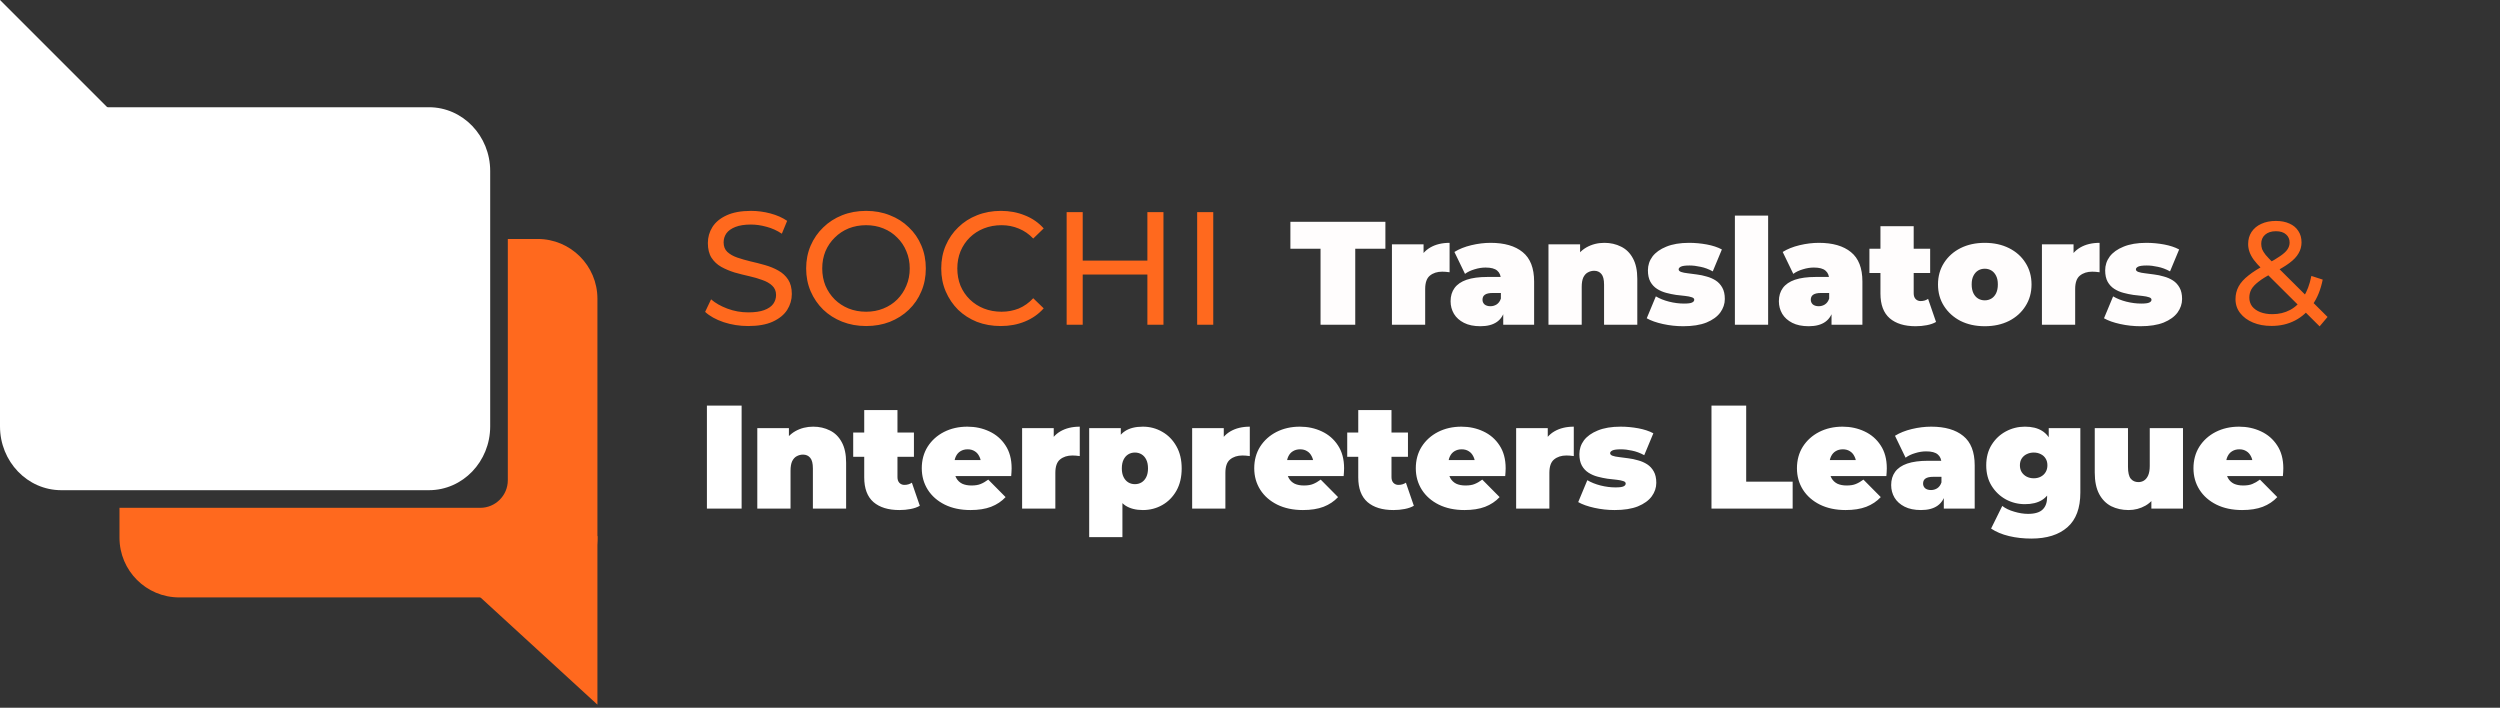
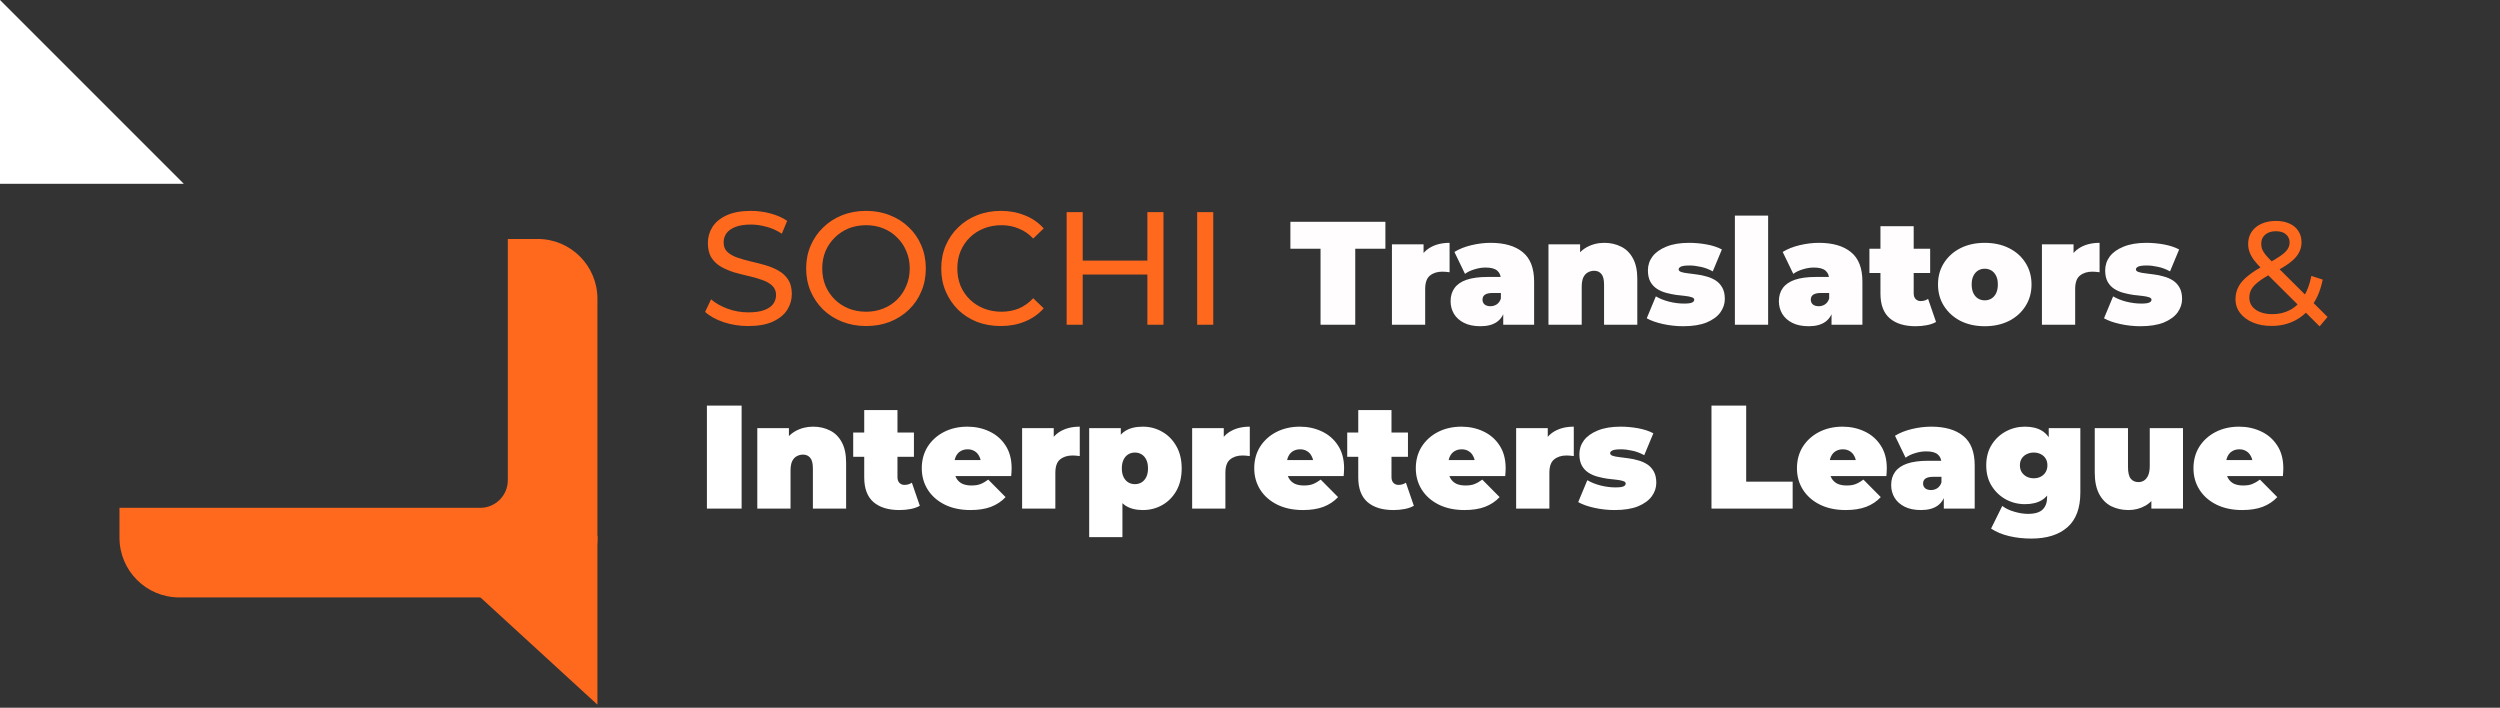
<svg xmlns="http://www.w3.org/2000/svg" width="272" height="77" viewBox="0 0 272 77" fill="none">
  <rect x="0" y="0" width="272" height="77" fill="#333333" stroke="none" />
  <path d="M58.5 26C62.089 26 64.999 28.91 65 32.499V58.499C65 62.089 62.09 64.999 58.5 64.999H19.5C15.91 64.999 13 62.089 13 58.499V55.251H52.25C53.906 55.251 55.249 53.907 55.25 52.251V26H58.5Z" fill="#FF691E" />
-   <path d="M65 76.667L65 58.333L45 58.333L65 76.667Z" fill="#FF691E" />
-   <path d="M46.667 11.667H6.667C2.985 11.667 0 14.776 0 18.611V46.389C0 50.224 2.985 53.333 6.667 53.333H46.667C50.349 53.333 53.333 50.224 53.333 46.389V18.611C53.333 14.776 50.349 11.667 46.667 11.667Z" fill="white" />
+   <path d="M65 76.667L65 58.333L45 58.333Z" fill="#FF691E" />
  <path d="M0 0V20H20L0 0Z" fill="white" />
  <path d="M81.407 35.473C80.474 35.473 79.582 35.333 78.73 35.053C77.878 34.762 77.207 34.388 76.718 33.933L77.365 32.568C77.832 32.977 78.427 33.315 79.15 33.583C79.873 33.852 80.626 33.986 81.407 33.986C82.119 33.986 82.697 33.904 83.14 33.741C83.583 33.578 83.91 33.356 84.12 33.076C84.33 32.784 84.435 32.458 84.435 32.096C84.435 31.676 84.295 31.337 84.015 31.081C83.747 30.824 83.391 30.62 82.948 30.468C82.516 30.305 82.037 30.165 81.513 30.048C80.987 29.932 80.457 29.797 79.92 29.646C79.395 29.483 78.911 29.278 78.468 29.033C78.036 28.788 77.686 28.462 77.418 28.053C77.149 27.633 77.015 27.097 77.015 26.443C77.015 25.813 77.178 25.236 77.505 24.711C77.843 24.174 78.357 23.748 79.045 23.433C79.745 23.107 80.632 22.943 81.705 22.943C82.417 22.943 83.123 23.037 83.823 23.223C84.522 23.41 85.129 23.678 85.642 24.028L85.065 25.428C84.54 25.078 83.986 24.828 83.403 24.676C82.819 24.512 82.253 24.431 81.705 24.431C81.017 24.431 80.451 24.518 80.007 24.693C79.564 24.868 79.237 25.102 79.028 25.393C78.829 25.685 78.73 26.012 78.73 26.373C78.73 26.805 78.864 27.149 79.132 27.406C79.412 27.663 79.768 27.867 80.2 28.018C80.643 28.17 81.127 28.31 81.653 28.438C82.177 28.555 82.703 28.689 83.228 28.841C83.764 28.992 84.248 29.191 84.68 29.436C85.123 29.681 85.479 30.008 85.748 30.416C86.016 30.824 86.15 31.349 86.15 31.991C86.15 32.609 85.981 33.187 85.642 33.723C85.304 34.248 84.779 34.674 84.067 35.001C83.368 35.316 82.481 35.473 81.407 35.473ZM94.237 35.473C93.303 35.473 92.434 35.316 91.629 35.001C90.836 34.686 90.147 34.248 89.564 33.688C88.981 33.117 88.526 32.452 88.199 31.693C87.873 30.935 87.709 30.107 87.709 29.208C87.709 28.31 87.873 27.482 88.199 26.723C88.526 25.965 88.981 25.306 89.564 24.746C90.147 24.174 90.836 23.731 91.629 23.416C92.422 23.101 93.292 22.943 94.237 22.943C95.17 22.943 96.028 23.101 96.809 23.416C97.603 23.719 98.291 24.157 98.874 24.728C99.469 25.288 99.924 25.948 100.239 26.706C100.566 27.464 100.729 28.298 100.729 29.208C100.729 30.118 100.566 30.953 100.239 31.711C99.924 32.469 99.469 33.134 98.874 33.706C98.291 34.266 97.603 34.703 96.809 35.018C96.028 35.322 95.17 35.473 94.237 35.473ZM94.237 33.916C94.913 33.916 95.537 33.799 96.109 33.566C96.692 33.333 97.194 33.006 97.614 32.586C98.046 32.154 98.378 31.652 98.612 31.081C98.857 30.509 98.979 29.885 98.979 29.208C98.979 28.532 98.857 27.907 98.612 27.336C98.378 26.764 98.046 26.268 97.614 25.848C97.194 25.417 96.692 25.084 96.109 24.851C95.537 24.617 94.913 24.501 94.237 24.501C93.548 24.501 92.912 24.617 92.329 24.851C91.757 25.084 91.256 25.417 90.824 25.848C90.392 26.268 90.054 26.764 89.809 27.336C89.576 27.907 89.459 28.532 89.459 29.208C89.459 29.885 89.576 30.509 89.809 31.081C90.054 31.652 90.392 32.154 90.824 32.586C91.256 33.006 91.757 33.333 92.329 33.566C92.912 33.799 93.548 33.916 94.237 33.916ZM108.881 35.473C107.948 35.473 107.085 35.322 106.291 35.018C105.51 34.703 104.827 34.266 104.244 33.706C103.672 33.134 103.223 32.469 102.896 31.711C102.57 30.953 102.406 30.118 102.406 29.208C102.406 28.298 102.57 27.464 102.896 26.706C103.223 25.948 103.678 25.288 104.261 24.728C104.845 24.157 105.527 23.719 106.309 23.416C107.102 23.101 107.966 22.943 108.899 22.943C109.844 22.943 110.713 23.107 111.506 23.433C112.311 23.748 112.994 24.221 113.554 24.851L112.416 25.953C111.95 25.463 111.425 25.102 110.841 24.868C110.258 24.623 109.634 24.501 108.969 24.501C108.281 24.501 107.639 24.617 107.044 24.851C106.461 25.084 105.953 25.411 105.521 25.831C105.09 26.251 104.751 26.753 104.506 27.336C104.273 27.907 104.156 28.532 104.156 29.208C104.156 29.885 104.273 30.515 104.506 31.098C104.751 31.67 105.09 32.166 105.521 32.586C105.953 33.006 106.461 33.333 107.044 33.566C107.639 33.799 108.281 33.916 108.969 33.916C109.634 33.916 110.258 33.799 110.841 33.566C111.425 33.321 111.95 32.947 112.416 32.446L113.554 33.548C112.994 34.178 112.311 34.657 111.506 34.983C110.713 35.31 109.838 35.473 108.881 35.473ZM124.835 23.083H126.585V35.333H124.835V23.083ZM117.8 35.333H116.05V23.083H117.8V35.333ZM124.993 29.873H117.625V28.351H124.993V29.873ZM130.252 35.333V23.083H132.002V35.333H130.252ZM247.142 35.461C246.385 35.461 245.713 35.339 245.126 35.093C244.54 34.848 244.076 34.507 243.734 34.069C243.393 33.632 243.222 33.125 243.222 32.549C243.222 32.048 243.334 31.589 243.558 31.173C243.782 30.757 244.14 30.357 244.63 29.973C245.121 29.579 245.766 29.173 246.566 28.757C247.217 28.416 247.724 28.117 248.086 27.861C248.46 27.605 248.721 27.365 248.87 27.141C249.03 26.907 249.11 26.656 249.11 26.389C249.11 26.027 248.982 25.733 248.726 25.509C248.47 25.275 248.102 25.157 247.622 25.157C247.121 25.157 246.726 25.285 246.438 25.541C246.161 25.787 246.022 26.112 246.022 26.517C246.022 26.72 246.054 26.917 246.118 27.109C246.193 27.291 246.321 27.499 246.502 27.733C246.694 27.957 246.966 28.245 247.318 28.597L253.238 34.485L252.374 35.509L246.086 29.253C245.713 28.88 245.42 28.549 245.206 28.261C244.993 27.963 244.838 27.675 244.742 27.397C244.646 27.12 244.598 26.837 244.598 26.549C244.598 26.048 244.721 25.611 244.966 25.237C245.222 24.853 245.574 24.56 246.022 24.357C246.481 24.144 247.014 24.037 247.622 24.037C248.188 24.037 248.678 24.133 249.094 24.325C249.51 24.507 249.83 24.773 250.054 25.125C250.289 25.467 250.406 25.883 250.406 26.373C250.406 26.8 250.3 27.195 250.086 27.557C249.884 27.92 249.553 28.272 249.094 28.613C248.636 28.955 248.017 29.323 247.238 29.717C246.598 30.048 246.097 30.357 245.734 30.645C245.372 30.923 245.11 31.2 244.95 31.477C244.801 31.755 244.726 32.059 244.726 32.389C244.726 32.741 244.828 33.056 245.03 33.333C245.244 33.6 245.537 33.808 245.91 33.957C246.294 34.107 246.737 34.181 247.238 34.181C247.953 34.181 248.598 34.027 249.174 33.717C249.75 33.408 250.23 32.944 250.614 32.325C251.009 31.707 251.297 30.939 251.478 30.021L252.71 30.421C252.497 31.499 252.129 32.411 251.606 33.157C251.094 33.904 250.46 34.475 249.702 34.869C248.945 35.264 248.092 35.461 247.142 35.461Z" fill="#FF691E" />
  <path d="M143.675 35.333V27.061H140.395V24.133H150.731V27.061H147.451V35.333H143.675ZM151.443 35.333V26.581H154.883V29.221L154.323 28.469C154.59 27.787 155.016 27.275 155.603 26.933C156.19 26.592 156.894 26.421 157.715 26.421V29.621C157.555 29.6 157.411 29.584 157.283 29.573C157.166 29.563 157.043 29.557 156.915 29.557C156.371 29.557 155.923 29.701 155.571 29.989C155.23 30.267 155.059 30.752 155.059 31.445V35.333H151.443ZM163.552 35.333V33.781L163.296 33.365V30.421C163.296 29.995 163.162 29.669 162.896 29.445C162.64 29.221 162.218 29.109 161.632 29.109C161.237 29.109 160.837 29.173 160.432 29.301C160.026 29.419 159.68 29.584 159.392 29.797L158.24 27.413C158.752 27.093 159.365 26.848 160.08 26.677C160.794 26.507 161.493 26.421 162.176 26.421C163.68 26.421 164.842 26.757 165.664 27.429C166.496 28.101 166.912 29.168 166.912 30.629V35.333H163.552ZM161.072 35.493C160.357 35.493 159.76 35.371 159.28 35.125C158.8 34.88 158.437 34.555 158.192 34.149C157.946 33.733 157.824 33.275 157.824 32.773C157.824 32.208 157.968 31.728 158.256 31.333C158.544 30.939 158.981 30.64 159.568 30.437C160.165 30.235 160.917 30.133 161.824 30.133H163.648V31.877H162.4C162.016 31.877 161.733 31.941 161.552 32.069C161.381 32.187 161.296 32.368 161.296 32.613C161.296 32.816 161.37 32.987 161.52 33.125C161.68 33.253 161.893 33.317 162.16 33.317C162.405 33.317 162.629 33.253 162.832 33.125C163.045 32.987 163.2 32.773 163.296 32.485L163.76 33.557C163.621 34.208 163.328 34.693 162.88 35.013C162.432 35.333 161.829 35.493 161.072 35.493ZM174.554 26.421C175.226 26.421 175.834 26.56 176.378 26.837C176.922 27.104 177.349 27.525 177.658 28.101C177.978 28.677 178.138 29.424 178.138 30.341V35.333H174.522V30.965C174.522 30.421 174.426 30.037 174.234 29.813C174.042 29.579 173.781 29.461 173.45 29.461C173.205 29.461 172.976 29.52 172.762 29.637C172.56 29.744 172.394 29.925 172.266 30.181C172.149 30.437 172.09 30.784 172.09 31.221V35.333H168.474V26.581H171.914V29.141L171.226 28.405C171.568 27.744 172.026 27.248 172.602 26.917C173.189 26.587 173.84 26.421 174.554 26.421ZM183.133 35.493C182.386 35.493 181.65 35.413 180.925 35.253C180.199 35.093 179.613 34.885 179.165 34.629L180.157 32.245C180.573 32.491 181.053 32.683 181.597 32.821C182.151 32.96 182.69 33.029 183.213 33.029C183.65 33.029 183.943 32.992 184.093 32.917C184.253 32.843 184.333 32.741 184.333 32.613C184.333 32.485 184.242 32.395 184.061 32.341C183.879 32.277 183.639 32.229 183.341 32.197C183.042 32.165 182.711 32.128 182.349 32.085C181.997 32.032 181.639 31.957 181.277 31.861C180.914 31.765 180.583 31.621 180.285 31.429C179.986 31.237 179.746 30.981 179.565 30.661C179.383 30.331 179.293 29.915 179.293 29.413C179.293 28.859 179.458 28.357 179.789 27.909C180.13 27.461 180.631 27.104 181.293 26.837C181.965 26.56 182.791 26.421 183.773 26.421C184.413 26.421 185.053 26.48 185.693 26.597C186.333 26.715 186.882 26.896 187.341 27.141L186.349 29.525C185.901 29.28 185.458 29.115 185.021 29.029C184.594 28.933 184.194 28.885 183.821 28.885C183.362 28.885 183.047 28.928 182.877 29.013C182.717 29.099 182.637 29.195 182.637 29.301C182.637 29.429 182.727 29.525 182.909 29.589C183.09 29.653 183.33 29.701 183.629 29.733C183.927 29.765 184.253 29.808 184.605 29.861C184.967 29.904 185.325 29.979 185.677 30.085C186.039 30.181 186.37 30.325 186.669 30.517C186.967 30.709 187.207 30.971 187.389 31.301C187.57 31.621 187.661 32.032 187.661 32.533C187.661 33.056 187.495 33.547 187.165 34.005C186.834 34.453 186.333 34.816 185.661 35.093C184.989 35.36 184.146 35.493 183.133 35.493ZM188.756 35.333V23.461H192.372V35.333H188.756ZM199.27 35.333V33.781L199.014 33.365V30.421C199.014 29.995 198.881 29.669 198.614 29.445C198.358 29.221 197.937 29.109 197.35 29.109C196.956 29.109 196.556 29.173 196.15 29.301C195.745 29.419 195.398 29.584 195.11 29.797L193.958 27.413C194.47 27.093 195.084 26.848 195.798 26.677C196.513 26.507 197.212 26.421 197.894 26.421C199.398 26.421 200.561 26.757 201.382 27.429C202.214 28.101 202.63 29.168 202.63 30.629V35.333H199.27ZM196.79 35.493C196.076 35.493 195.478 35.371 194.998 35.125C194.518 34.88 194.156 34.555 193.91 34.149C193.665 33.733 193.542 33.275 193.542 32.773C193.542 32.208 193.686 31.728 193.974 31.333C194.262 30.939 194.7 30.64 195.286 30.437C195.884 30.235 196.636 30.133 197.542 30.133H199.366V31.877H198.118C197.734 31.877 197.452 31.941 197.27 32.069C197.1 32.187 197.014 32.368 197.014 32.613C197.014 32.816 197.089 32.987 197.238 33.125C197.398 33.253 197.612 33.317 197.878 33.317C198.124 33.317 198.348 33.253 198.55 33.125C198.764 32.987 198.918 32.773 199.014 32.485L199.478 33.557C199.34 34.208 199.046 34.693 198.598 35.013C198.15 35.333 197.548 35.493 196.79 35.493ZM208.417 35.493C207.212 35.493 206.273 35.205 205.601 34.629C204.929 34.043 204.593 33.147 204.593 31.941V24.613H208.209V31.909C208.209 32.176 208.278 32.384 208.417 32.533C208.566 32.683 208.748 32.757 208.961 32.757C209.27 32.757 209.542 32.677 209.777 32.517L210.641 35.029C210.364 35.189 210.028 35.307 209.633 35.381C209.249 35.456 208.844 35.493 208.417 35.493ZM203.393 29.701V27.061H210.001V29.701H203.393ZM215.942 35.493C214.95 35.493 214.07 35.301 213.302 34.917C212.545 34.523 211.947 33.984 211.51 33.301C211.073 32.619 210.854 31.835 210.854 30.949C210.854 30.064 211.073 29.28 211.51 28.597C211.947 27.915 212.545 27.381 213.302 26.997C214.07 26.613 214.95 26.421 215.942 26.421C216.934 26.421 217.814 26.613 218.582 26.997C219.35 27.381 219.947 27.915 220.374 28.597C220.811 29.28 221.03 30.064 221.03 30.949C221.03 31.835 220.811 32.619 220.374 33.301C219.947 33.984 219.35 34.523 218.582 34.917C217.814 35.301 216.934 35.493 215.942 35.493ZM215.942 32.677C216.209 32.677 216.449 32.613 216.662 32.485C216.875 32.357 217.046 32.165 217.174 31.909C217.302 31.643 217.366 31.323 217.366 30.949C217.366 30.565 217.302 30.251 217.174 30.005C217.046 29.749 216.875 29.557 216.662 29.429C216.449 29.301 216.209 29.237 215.942 29.237C215.675 29.237 215.435 29.301 215.222 29.429C215.009 29.557 214.838 29.749 214.71 30.005C214.582 30.251 214.518 30.565 214.518 30.949C214.518 31.323 214.582 31.643 214.71 31.909C214.838 32.165 215.009 32.357 215.222 32.485C215.435 32.613 215.675 32.677 215.942 32.677ZM222.162 35.333V26.581H225.602V29.221L225.042 28.469C225.308 27.787 225.735 27.275 226.322 26.933C226.908 26.592 227.612 26.421 228.434 26.421V29.621C228.274 29.6 228.13 29.584 228.002 29.573C227.884 29.563 227.762 29.557 227.634 29.557C227.09 29.557 226.642 29.701 226.29 29.989C225.948 30.267 225.778 30.752 225.778 31.445V35.333H222.162ZM232.883 35.493C232.136 35.493 231.4 35.413 230.675 35.253C229.949 35.093 229.363 34.885 228.915 34.629L229.907 32.245C230.323 32.491 230.803 32.683 231.347 32.821C231.901 32.96 232.44 33.029 232.963 33.029C233.4 33.029 233.693 32.992 233.843 32.917C234.003 32.843 234.083 32.741 234.083 32.613C234.083 32.485 233.992 32.395 233.811 32.341C233.629 32.277 233.389 32.229 233.091 32.197C232.792 32.165 232.461 32.128 232.099 32.085C231.747 32.032 231.389 31.957 231.027 31.861C230.664 31.765 230.333 31.621 230.035 31.429C229.736 31.237 229.496 30.981 229.315 30.661C229.133 30.331 229.043 29.915 229.043 29.413C229.043 28.859 229.208 28.357 229.539 27.909C229.88 27.461 230.381 27.104 231.043 26.837C231.715 26.56 232.541 26.421 233.523 26.421C234.163 26.421 234.803 26.48 235.443 26.597C236.083 26.715 236.632 26.896 237.091 27.141L236.099 29.525C235.651 29.28 235.208 29.115 234.771 29.029C234.344 28.933 233.944 28.885 233.571 28.885C233.112 28.885 232.797 28.928 232.627 29.013C232.467 29.099 232.387 29.195 232.387 29.301C232.387 29.429 232.477 29.525 232.659 29.589C232.84 29.653 233.08 29.701 233.379 29.733C233.677 29.765 234.003 29.808 234.355 29.861C234.717 29.904 235.075 29.979 235.427 30.085C235.789 30.181 236.12 30.325 236.419 30.517C236.717 30.709 236.957 30.971 237.139 31.301C237.32 31.621 237.411 32.032 237.411 32.533C237.411 33.056 237.245 33.547 236.915 34.005C236.584 34.453 236.083 34.816 235.411 35.093C234.739 35.36 233.896 35.493 232.883 35.493Z" fill="#FFFDFD" />
  <path d="M76.912 55.333V44.133H80.688V55.333H76.912ZM88.474 46.421C89.146 46.421 89.754 46.56 90.298 46.837C90.842 47.104 91.268 47.525 91.578 48.101C91.898 48.677 92.058 49.424 92.058 50.341V55.333H88.442V50.965C88.442 50.421 88.346 50.037 88.154 49.813C87.962 49.579 87.7 49.461 87.37 49.461C87.124 49.461 86.895 49.52 86.682 49.637C86.479 49.744 86.314 49.925 86.186 50.181C86.068 50.437 86.01 50.784 86.01 51.221V55.333H82.394V46.581H85.834V49.141L85.146 48.405C85.487 47.744 85.946 47.248 86.522 46.917C87.108 46.587 87.759 46.421 88.474 46.421ZM97.852 55.493C96.647 55.493 95.708 55.205 95.036 54.629C94.364 54.043 94.028 53.147 94.028 51.941V44.613H97.644V51.909C97.644 52.176 97.713 52.384 97.852 52.533C98.001 52.683 98.183 52.757 98.396 52.757C98.706 52.757 98.978 52.677 99.212 52.517L100.076 55.029C99.799 55.189 99.463 55.307 99.068 55.381C98.684 55.456 98.279 55.493 97.852 55.493ZM92.828 49.701V47.061H99.436V49.701H92.828ZM105.585 55.493C104.518 55.493 103.585 55.296 102.785 54.901C101.996 54.507 101.382 53.968 100.945 53.285C100.508 52.592 100.289 51.813 100.289 50.949C100.289 50.064 100.502 49.28 100.929 48.597C101.366 47.915 101.958 47.381 102.705 46.997C103.462 46.613 104.31 46.421 105.249 46.421C106.113 46.421 106.908 46.592 107.633 46.933C108.369 47.275 108.956 47.781 109.393 48.453C109.841 49.125 110.065 49.957 110.065 50.949C110.065 51.077 110.06 51.221 110.049 51.381C110.038 51.531 110.028 51.669 110.017 51.797H103.281V50.053H108.097L106.737 50.517C106.737 50.176 106.673 49.888 106.545 49.653C106.428 49.408 106.262 49.221 106.049 49.093C105.836 48.955 105.58 48.885 105.281 48.885C104.982 48.885 104.721 48.955 104.497 49.093C104.284 49.221 104.118 49.408 104.001 49.653C103.884 49.888 103.825 50.176 103.825 50.517V51.061C103.825 51.435 103.9 51.755 104.049 52.021C104.198 52.288 104.412 52.491 104.689 52.629C104.966 52.757 105.302 52.821 105.697 52.821C106.102 52.821 106.433 52.768 106.689 52.661C106.956 52.555 107.233 52.395 107.521 52.181L109.409 54.085C108.982 54.544 108.454 54.896 107.825 55.141C107.206 55.376 106.46 55.493 105.585 55.493ZM111.206 55.333V46.581H114.646V49.221L114.086 48.469C114.353 47.787 114.78 47.275 115.366 46.933C115.953 46.592 116.657 46.421 117.478 46.421V49.621C117.318 49.6 117.174 49.584 117.046 49.573C116.929 49.563 116.806 49.557 116.678 49.557C116.134 49.557 115.686 49.701 115.334 49.989C114.993 50.267 114.822 50.752 114.822 51.445V55.333H111.206ZM124.343 55.493C123.586 55.493 122.956 55.333 122.455 55.013C121.964 54.683 121.602 54.187 121.367 53.525C121.132 52.853 121.015 52 121.015 50.965C121.015 49.909 121.122 49.051 121.335 48.389C121.559 47.717 121.916 47.221 122.407 46.901C122.898 46.581 123.543 46.421 124.343 46.421C125.111 46.421 125.815 46.608 126.455 46.981C127.095 47.344 127.607 47.867 127.991 48.549C128.375 49.221 128.567 50.027 128.567 50.965C128.567 51.904 128.375 52.715 127.991 53.397C127.607 54.069 127.095 54.587 126.455 54.949C125.815 55.312 125.111 55.493 124.343 55.493ZM118.503 58.437V46.581H121.943V47.765L121.959 50.965L122.119 54.165V58.437H118.503ZM123.479 52.677C123.746 52.677 123.986 52.613 124.199 52.485C124.412 52.357 124.583 52.165 124.711 51.909C124.839 51.653 124.903 51.339 124.903 50.965C124.903 50.581 124.839 50.261 124.711 50.005C124.583 49.749 124.412 49.557 124.199 49.429C123.986 49.301 123.746 49.237 123.479 49.237C123.212 49.237 122.972 49.301 122.759 49.429C122.546 49.557 122.375 49.749 122.247 50.005C122.119 50.261 122.055 50.581 122.055 50.965C122.055 51.339 122.119 51.653 122.247 51.909C122.375 52.165 122.546 52.357 122.759 52.485C122.972 52.613 123.212 52.677 123.479 52.677ZM129.706 55.333V46.581H133.146V49.221L132.586 48.469C132.853 47.787 133.28 47.275 133.866 46.933C134.453 46.592 135.157 46.421 135.978 46.421V49.621C135.818 49.6 135.674 49.584 135.546 49.573C135.429 49.563 135.306 49.557 135.178 49.557C134.634 49.557 134.186 49.701 133.834 49.989C133.493 50.267 133.322 50.752 133.322 51.445V55.333H129.706ZM141.757 55.493C140.69 55.493 139.757 55.296 138.957 54.901C138.168 54.507 137.554 53.968 137.117 53.285C136.68 52.592 136.461 51.813 136.461 50.949C136.461 50.064 136.674 49.28 137.101 48.597C137.538 47.915 138.13 47.381 138.877 46.997C139.634 46.613 140.482 46.421 141.421 46.421C142.285 46.421 143.08 46.592 143.805 46.933C144.541 47.275 145.128 47.781 145.565 48.453C146.013 49.125 146.237 49.957 146.237 50.949C146.237 51.077 146.232 51.221 146.221 51.381C146.21 51.531 146.2 51.669 146.189 51.797H139.453V50.053H144.269L142.909 50.517C142.909 50.176 142.845 49.888 142.717 49.653C142.6 49.408 142.434 49.221 142.221 49.093C142.008 48.955 141.752 48.885 141.453 48.885C141.154 48.885 140.893 48.955 140.669 49.093C140.456 49.221 140.29 49.408 140.173 49.653C140.056 49.888 139.997 50.176 139.997 50.517V51.061C139.997 51.435 140.072 51.755 140.221 52.021C140.37 52.288 140.584 52.491 140.861 52.629C141.138 52.757 141.474 52.821 141.869 52.821C142.274 52.821 142.605 52.768 142.861 52.661C143.128 52.555 143.405 52.395 143.693 52.181L145.581 54.085C145.154 54.544 144.626 54.896 143.997 55.141C143.378 55.376 142.632 55.493 141.757 55.493ZM151.602 55.493C150.397 55.493 149.458 55.205 148.786 54.629C148.114 54.043 147.778 53.147 147.778 51.941V44.613H151.394V51.909C151.394 52.176 151.463 52.384 151.602 52.533C151.751 52.683 151.933 52.757 152.146 52.757C152.455 52.757 152.727 52.677 152.962 52.517L153.826 55.029C153.549 55.189 153.213 55.307 152.818 55.381C152.434 55.456 152.029 55.493 151.602 55.493ZM146.578 49.701V47.061H153.186V49.701H146.578ZM159.335 55.493C158.268 55.493 157.335 55.296 156.535 54.901C155.746 54.507 155.132 53.968 154.695 53.285C154.258 52.592 154.039 51.813 154.039 50.949C154.039 50.064 154.252 49.28 154.679 48.597C155.116 47.915 155.708 47.381 156.455 46.997C157.212 46.613 158.06 46.421 158.999 46.421C159.863 46.421 160.658 46.592 161.383 46.933C162.119 47.275 162.706 47.781 163.143 48.453C163.591 49.125 163.815 49.957 163.815 50.949C163.815 51.077 163.81 51.221 163.799 51.381C163.788 51.531 163.778 51.669 163.767 51.797H157.031V50.053H161.847L160.487 50.517C160.487 50.176 160.423 49.888 160.295 49.653C160.178 49.408 160.012 49.221 159.799 49.093C159.586 48.955 159.33 48.885 159.031 48.885C158.732 48.885 158.471 48.955 158.247 49.093C158.034 49.221 157.868 49.408 157.751 49.653C157.634 49.888 157.575 50.176 157.575 50.517V51.061C157.575 51.435 157.65 51.755 157.799 52.021C157.948 52.288 158.162 52.491 158.439 52.629C158.716 52.757 159.052 52.821 159.447 52.821C159.852 52.821 160.183 52.768 160.439 52.661C160.706 52.555 160.983 52.395 161.271 52.181L163.159 54.085C162.732 54.544 162.204 54.896 161.575 55.141C160.956 55.376 160.21 55.493 159.335 55.493ZM164.956 55.333V46.581H168.396V49.221L167.836 48.469C168.103 47.787 168.53 47.275 169.116 46.933C169.703 46.592 170.407 46.421 171.228 46.421V49.621C171.068 49.6 170.924 49.584 170.796 49.573C170.679 49.563 170.556 49.557 170.428 49.557C169.884 49.557 169.436 49.701 169.084 49.989C168.743 50.267 168.572 50.752 168.572 51.445V55.333H164.956ZM175.677 55.493C174.93 55.493 174.194 55.413 173.469 55.253C172.744 55.093 172.157 54.885 171.709 54.629L172.701 52.245C173.117 52.491 173.597 52.683 174.141 52.821C174.696 52.96 175.234 53.029 175.757 53.029C176.194 53.029 176.488 52.992 176.637 52.917C176.797 52.843 176.877 52.741 176.877 52.613C176.877 52.485 176.786 52.395 176.605 52.341C176.424 52.277 176.184 52.229 175.885 52.197C175.586 52.165 175.256 52.128 174.893 52.085C174.541 52.032 174.184 51.957 173.821 51.861C173.458 51.765 173.128 51.621 172.829 51.429C172.53 51.237 172.29 50.981 172.109 50.661C171.928 50.331 171.837 49.915 171.837 49.413C171.837 48.859 172.002 48.357 172.333 47.909C172.674 47.461 173.176 47.104 173.837 46.837C174.509 46.56 175.336 46.421 176.317 46.421C176.957 46.421 177.597 46.48 178.237 46.597C178.877 46.715 179.426 46.896 179.885 47.141L178.893 49.525C178.445 49.28 178.002 49.115 177.565 49.029C177.138 48.933 176.738 48.885 176.365 48.885C175.906 48.885 175.592 48.928 175.421 49.013C175.261 49.099 175.181 49.195 175.181 49.301C175.181 49.429 175.272 49.525 175.453 49.589C175.634 49.653 175.874 49.701 176.173 49.733C176.472 49.765 176.797 49.808 177.149 49.861C177.512 49.904 177.869 49.979 178.221 50.085C178.584 50.181 178.914 50.325 179.213 50.517C179.512 50.709 179.752 50.971 179.933 51.301C180.114 51.621 180.205 52.032 180.205 52.533C180.205 53.056 180.04 53.547 179.709 54.005C179.378 54.453 178.877 54.816 178.205 55.093C177.533 55.36 176.69 55.493 175.677 55.493ZM186.209 55.333V44.133H189.985V52.405H195.041V55.333H186.209ZM200.804 55.493C199.737 55.493 198.804 55.296 198.004 54.901C197.215 54.507 196.601 53.968 196.164 53.285C195.727 52.592 195.508 51.813 195.508 50.949C195.508 50.064 195.721 49.28 196.148 48.597C196.585 47.915 197.177 47.381 197.924 46.997C198.681 46.613 199.529 46.421 200.468 46.421C201.332 46.421 202.127 46.592 202.852 46.933C203.588 47.275 204.175 47.781 204.612 48.453C205.06 49.125 205.284 49.957 205.284 50.949C205.284 51.077 205.279 51.221 205.268 51.381C205.257 51.531 205.247 51.669 205.236 51.797H198.5V50.053H203.316L201.956 50.517C201.956 50.176 201.892 49.888 201.764 49.653C201.647 49.408 201.481 49.221 201.268 49.093C201.055 48.955 200.799 48.885 200.5 48.885C200.201 48.885 199.94 48.955 199.716 49.093C199.503 49.221 199.337 49.408 199.22 49.653C199.103 49.888 199.044 50.176 199.044 50.517V51.061C199.044 51.435 199.119 51.755 199.268 52.021C199.417 52.288 199.631 52.491 199.908 52.629C200.185 52.757 200.521 52.821 200.916 52.821C201.321 52.821 201.652 52.768 201.908 52.661C202.175 52.555 202.452 52.395 202.74 52.181L204.628 54.085C204.201 54.544 203.673 54.896 203.044 55.141C202.425 55.376 201.679 55.493 200.804 55.493ZM211.487 55.333V53.781L211.231 53.365V50.421C211.231 49.995 211.097 49.669 210.831 49.445C210.575 49.221 210.153 49.109 209.567 49.109C209.172 49.109 208.772 49.173 208.367 49.301C207.961 49.419 207.615 49.584 207.327 49.797L206.175 47.413C206.687 47.093 207.3 46.848 208.015 46.677C208.729 46.507 209.428 46.421 210.111 46.421C211.615 46.421 212.777 46.757 213.599 47.429C214.431 48.101 214.847 49.168 214.847 50.629V55.333H211.487ZM209.007 55.493C208.292 55.493 207.695 55.371 207.215 55.125C206.735 54.88 206.372 54.555 206.127 54.149C205.881 53.733 205.759 53.275 205.759 52.773C205.759 52.208 205.903 51.728 206.191 51.333C206.479 50.939 206.916 50.64 207.503 50.437C208.1 50.235 208.852 50.133 209.759 50.133H211.583V51.877H210.335C209.951 51.877 209.668 51.941 209.487 52.069C209.316 52.187 209.231 52.368 209.231 52.613C209.231 52.816 209.305 52.987 209.455 53.125C209.615 53.253 209.828 53.317 210.095 53.317C210.34 53.317 210.564 53.253 210.767 53.125C210.98 52.987 211.135 52.773 211.231 52.485L211.695 53.557C211.556 54.208 211.263 54.693 210.815 55.013C210.367 55.333 209.764 55.493 209.007 55.493ZM221.014 58.597C220.15 58.597 219.339 58.507 218.582 58.325C217.824 58.144 217.174 57.872 216.63 57.509L217.846 55.045C218.187 55.312 218.619 55.52 219.142 55.669C219.675 55.829 220.176 55.909 220.646 55.909C221.392 55.909 221.926 55.749 222.246 55.429C222.566 55.12 222.726 54.672 222.726 54.085V53.349L222.886 50.629L222.902 47.909V46.581H226.342V53.589C226.342 55.285 225.872 56.544 224.934 57.365C223.995 58.187 222.688 58.597 221.014 58.597ZM220.31 54.853C219.574 54.853 218.886 54.683 218.246 54.341C217.606 53.989 217.088 53.499 216.694 52.869C216.299 52.24 216.102 51.493 216.102 50.629C216.102 49.765 216.299 49.019 216.694 48.389C217.088 47.76 217.606 47.275 218.246 46.933C218.886 46.592 219.574 46.421 220.31 46.421C221.067 46.421 221.686 46.571 222.166 46.869C222.656 47.168 223.019 47.632 223.254 48.261C223.488 48.88 223.606 49.669 223.606 50.629C223.606 51.589 223.488 52.384 223.254 53.013C223.019 53.632 222.656 54.096 222.166 54.405C221.686 54.704 221.067 54.853 220.31 54.853ZM221.27 52.037C221.558 52.037 221.814 51.979 222.038 51.861C222.262 51.744 222.438 51.579 222.566 51.365C222.694 51.152 222.758 50.907 222.758 50.629C222.758 50.341 222.694 50.096 222.566 49.893C222.438 49.68 222.262 49.52 222.038 49.413C221.814 49.296 221.558 49.237 221.27 49.237C220.992 49.237 220.736 49.296 220.502 49.413C220.278 49.52 220.096 49.68 219.958 49.893C219.83 50.096 219.766 50.341 219.766 50.629C219.766 50.907 219.83 51.152 219.958 51.365C220.096 51.579 220.278 51.744 220.502 51.861C220.736 51.979 220.992 52.037 221.27 52.037ZM231.589 55.493C230.895 55.493 230.266 55.355 229.701 55.077C229.146 54.789 228.709 54.347 228.389 53.749C228.069 53.141 227.909 52.363 227.909 51.413V46.581H231.525V50.789C231.525 51.408 231.626 51.84 231.829 52.085C232.031 52.331 232.309 52.453 232.661 52.453C232.874 52.453 233.071 52.4 233.253 52.293C233.445 52.176 233.599 51.989 233.717 51.733C233.834 51.467 233.893 51.12 233.893 50.693V46.581H237.509V55.333H234.069V52.805L234.757 53.493C234.447 54.176 234.005 54.683 233.429 55.013C232.863 55.333 232.25 55.493 231.589 55.493ZM243.945 55.493C242.878 55.493 241.945 55.296 241.145 54.901C240.355 54.507 239.742 53.968 239.305 53.285C238.867 52.592 238.649 51.813 238.649 50.949C238.649 50.064 238.862 49.28 239.289 48.597C239.726 47.915 240.318 47.381 241.065 46.997C241.822 46.613 242.67 46.421 243.609 46.421C244.473 46.421 245.267 46.592 245.993 46.933C246.729 47.275 247.315 47.781 247.753 48.453C248.201 49.125 248.425 49.957 248.425 50.949C248.425 51.077 248.419 51.221 248.409 51.381C248.398 51.531 248.387 51.669 248.377 51.797H241.641V50.053H246.457L245.097 50.517C245.097 50.176 245.033 49.888 244.905 49.653C244.787 49.408 244.622 49.221 244.409 49.093C244.195 48.955 243.939 48.885 243.641 48.885C243.342 48.885 243.081 48.955 242.857 49.093C242.643 49.221 242.478 49.408 242.361 49.653C242.243 49.888 242.185 50.176 242.185 50.517V51.061C242.185 51.435 242.259 51.755 242.409 52.021C242.558 52.288 242.771 52.491 243.049 52.629C243.326 52.757 243.662 52.821 244.057 52.821C244.462 52.821 244.793 52.768 245.049 52.661C245.315 52.555 245.593 52.395 245.881 52.181L247.769 54.085C247.342 54.544 246.814 54.896 246.185 55.141C245.566 55.376 244.819 55.493 243.945 55.493Z" fill="white" />
</svg>